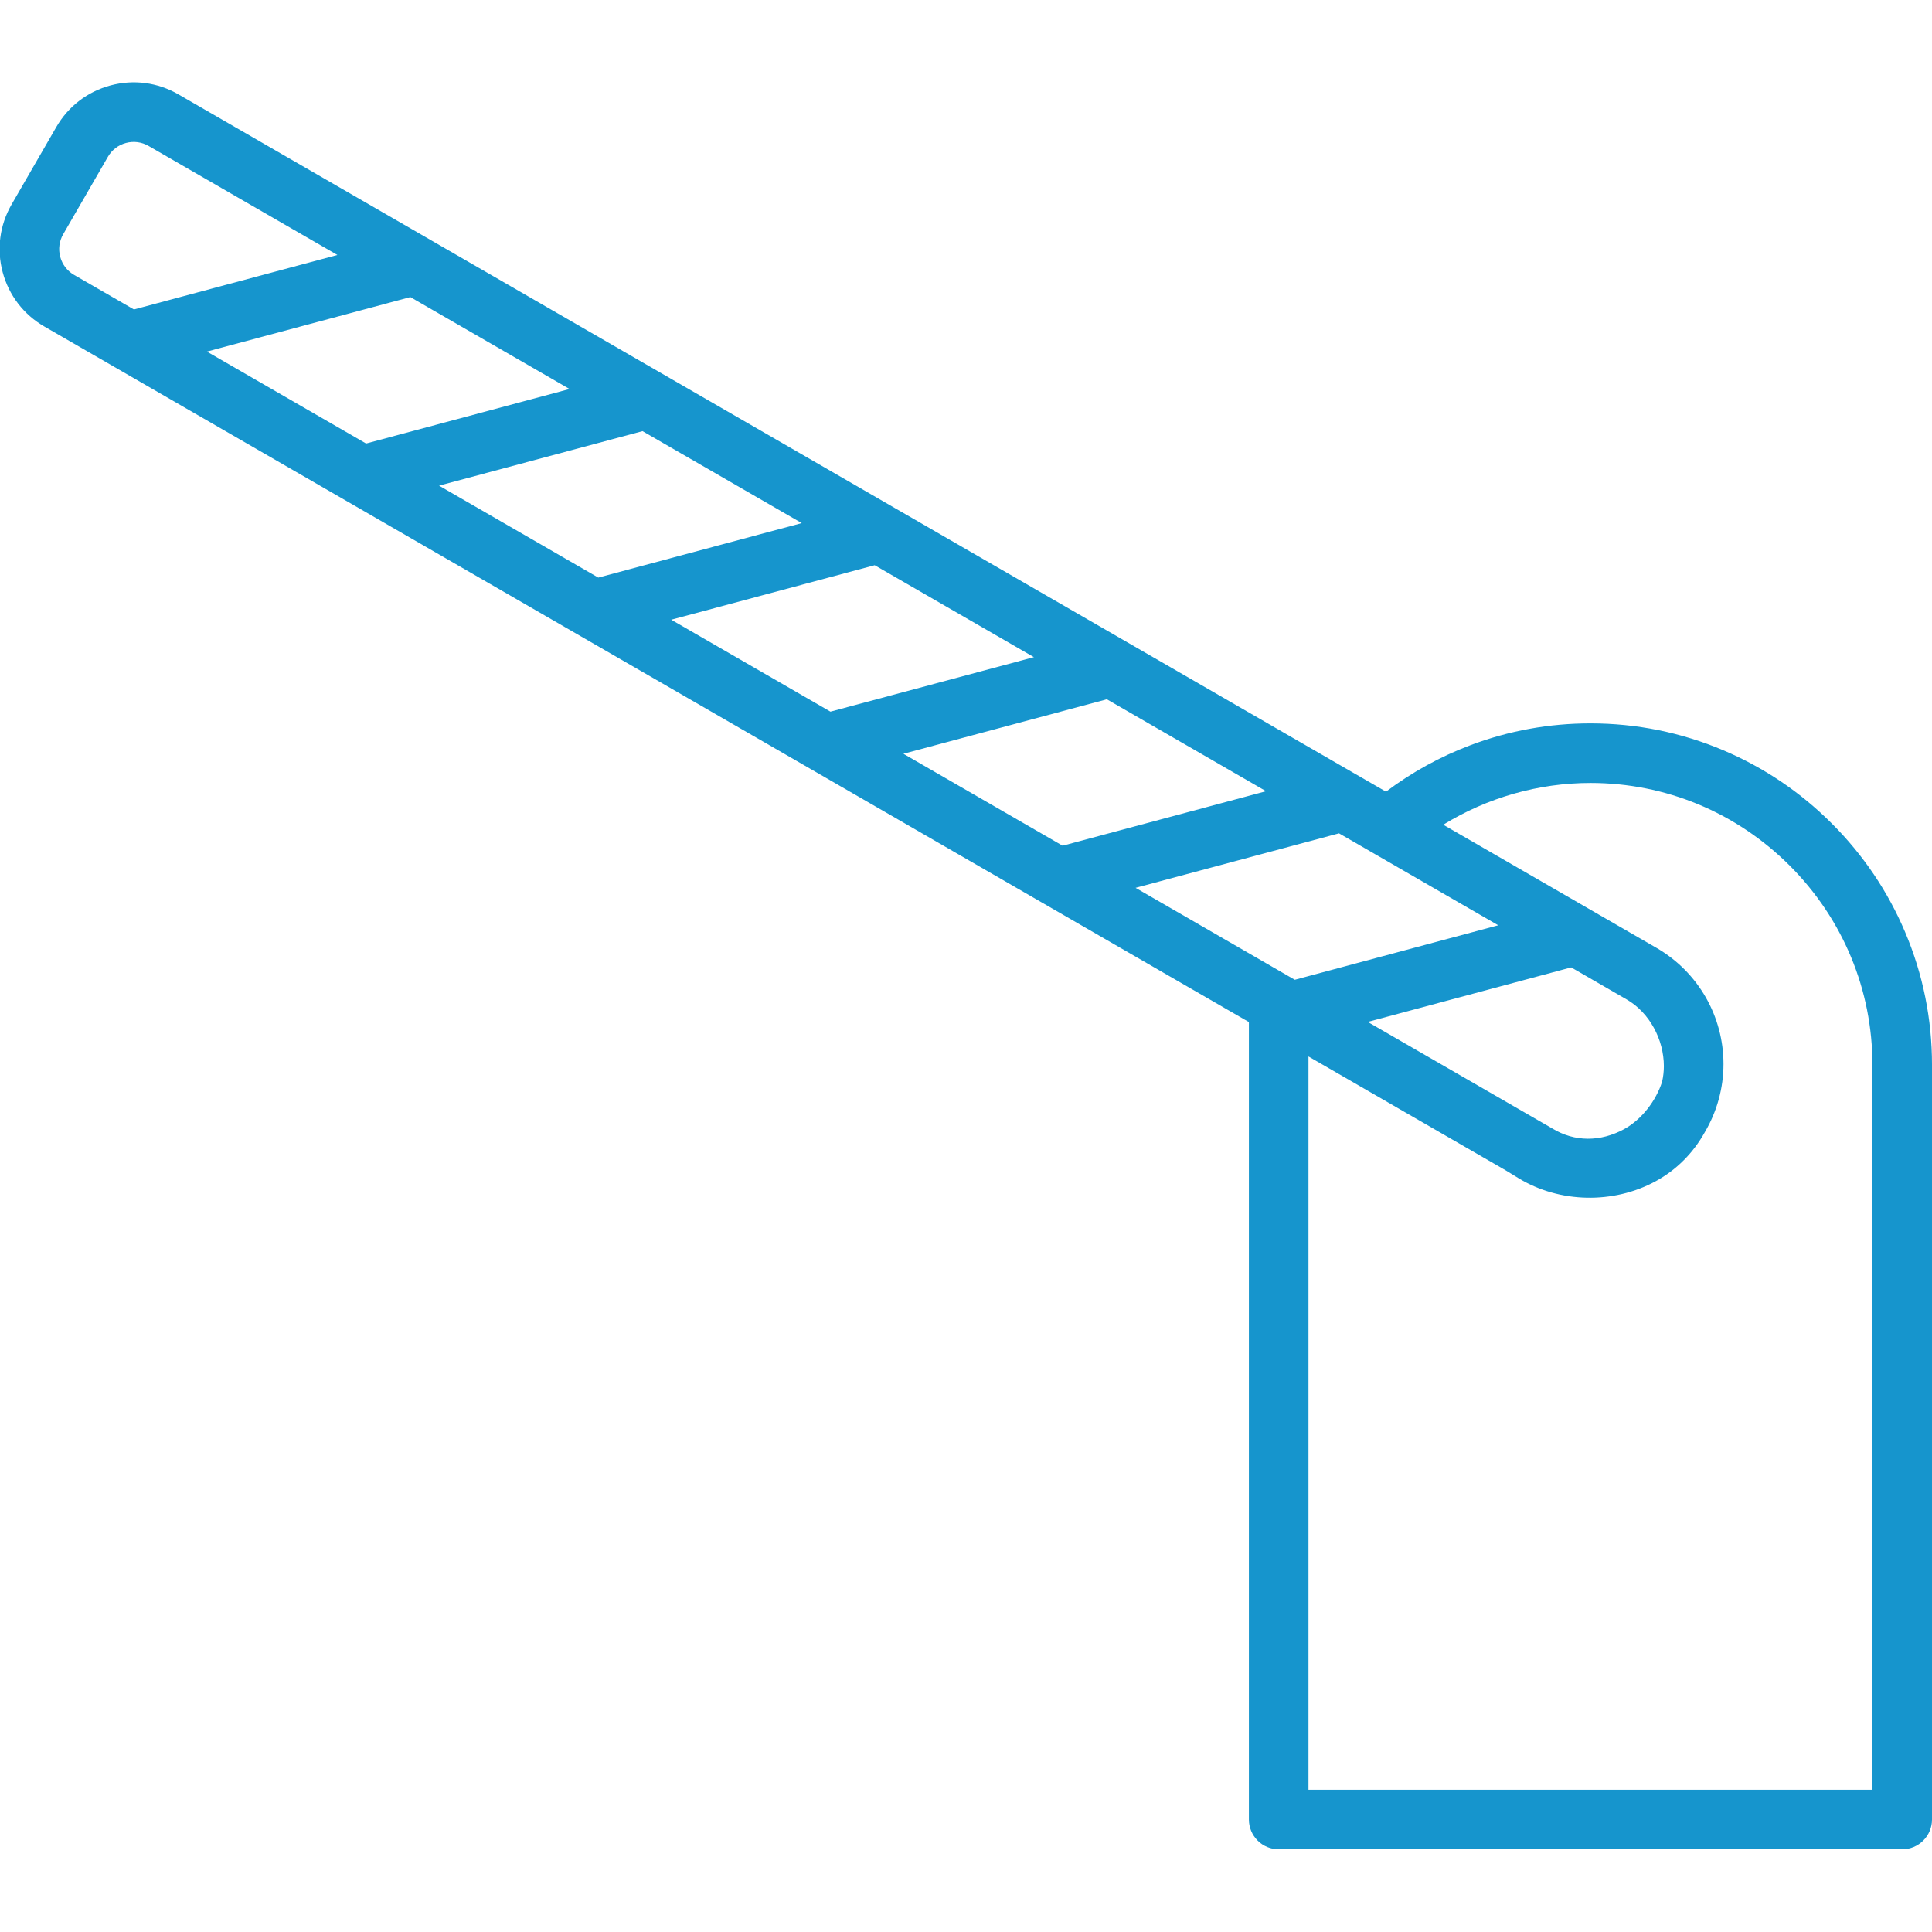
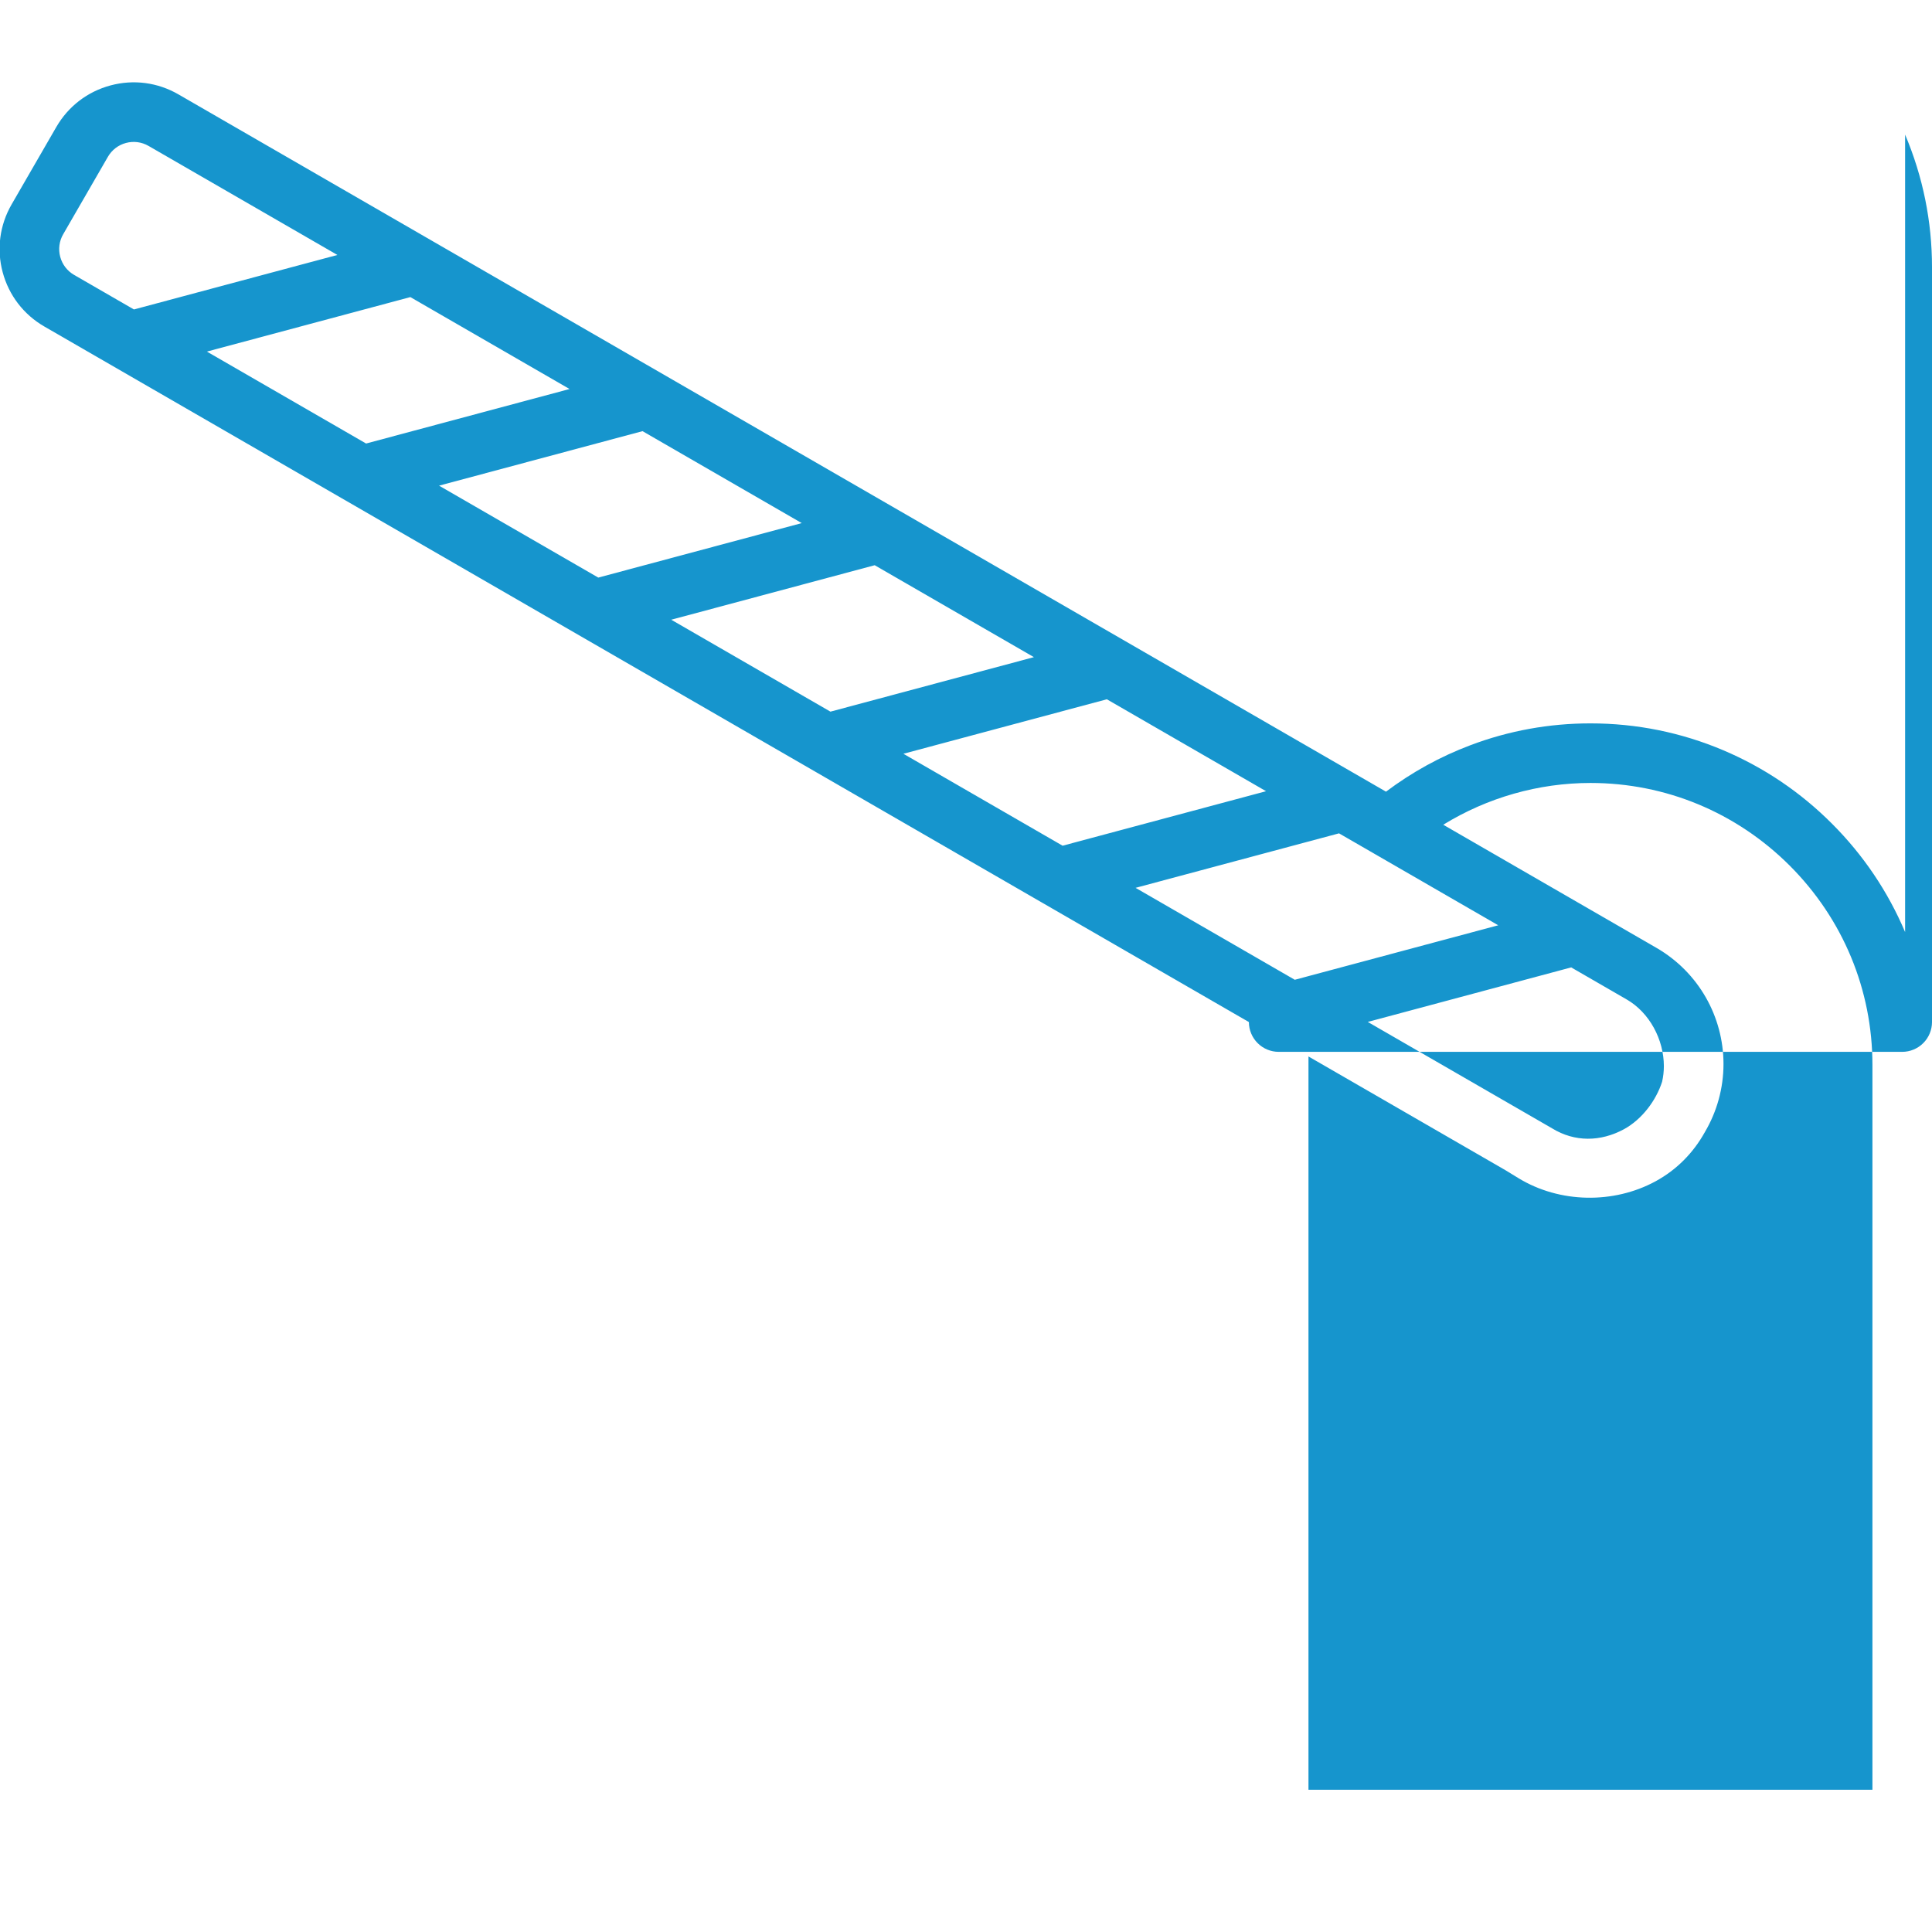
<svg xmlns="http://www.w3.org/2000/svg" xmlns:ns1="http://sodipodi.sourceforge.net/DTD/sodipodi-0.dtd" xmlns:ns2="http://www.inkscape.org/namespaces/inkscape" width="800" height="800" viewBox="0 0 211.667 211.667" id="svg8" ns1:docname="vehicle barrier icon.svg" ns2:version="1.0.1 (3bc2e813f5, 2020-09-07)">
  <defs id="defs2" />
  <g ns2:label="Layer 1" ns2:groupmode="layer" id="layer1">
    <g id="g859" transform="matrix(1.028,0,0,-1.028,205.141,196.082)">
      <g id="g859-6">
-         <path d="m 0,0 h -60.104 v 78.15 l 20.994,-12.123 1.377,-0.842 c 4.404,-2.69 10.163,-2.763 14.616,-0.342 2.265,1.231 4.039,3.05 5.254,5.239 1.292,2.187 1.99,4.697 1.99,7.262 0,5.069 -2.678,9.796 -7.145,12.38 l -22.723,13.122 c 4.701,2.888 10.132,4.449 15.688,4.452 8.009,0 15.552,-3.132 21.24,-8.812 C -3.133,92.798 0,85.254 0,77.247 Z m -22.414,75.459 c -0.647,-2.014 -2.149,-4.014 -4.062,-5.061 -2.493,-1.35 -5.248,-1.389 -7.653,0.084 L -53.785,81.83 c 7.504,2.01 17.756,4.757 21.68,5.811 l 5.913,-3.415 c 2.442,-1.41 3.961,-4.276 3.965,-7.112 -0.002,-0.577 -0.068,-1.129 -0.187,-1.655 m -34.434,26.469 3.636,-2.099 c 0.017,-0.011 0.034,-0.02 0.051,-0.03 L -39.88,92.13 -61.563,86.322 -78.531,96.12 Z m -46.425,8.48 21.681,5.808 16.969,-9.798 -21.684,-5.808 z m -24.744,14.287 21.683,5.808 16.968,-9.797 -21.683,-5.808 z m -24.743,14.288 21.682,5.809 16.969,-9.799 -21.683,-5.808 z m -24.744,14.288 21.683,5.808 16.967,-9.797 -21.683,-5.809 z m -14.153,8.172 c -0.734,0.425 -1.259,1.109 -1.479,1.928 -0.219,0.819 -0.107,1.674 0.318,2.408 l 4.762,8.248 c 0.424,0.734 1.108,1.26 1.927,1.479 0.82,0.22 1.675,0.106 2.409,-0.318 l 20.123,-11.619 -21.682,-5.808 z M 3.482,91.405 c -1.836,4.334 -4.461,8.224 -7.808,11.568 -3.344,3.348 -7.235,5.971 -11.569,7.809 -4.487,1.9 -9.249,2.865 -14.158,2.865 h -0.009 c -4.384,0 -8.681,-0.778 -12.765,-2.319 -3.234,-1.216 -6.254,-2.885 -9.016,-4.958 l -128.701,74.317 c -2.204,1.272 -4.77,1.611 -7.227,0.952 -2.458,-0.659 -4.511,-2.234 -5.783,-4.437 l -4.763,-8.247 c -1.271,-2.204 -1.61,-4.77 -0.952,-7.226 0.659,-2.458 2.234,-4.511 4.437,-5.784 L -66.454,81.816 v -84.99 c 0,-0.839 0.339,-1.656 0.932,-2.243 0.587,-0.593 1.405,-0.932 2.243,-0.932 H 3.174 c 0.834,0 1.655,0.339 2.243,0.932 0.593,0.587 0.932,1.409 0.932,2.243 v 80.421 c 0,4.909 -0.966,9.671 -2.867,14.158" style="fill:#1695cd;fill-opacity:1;fill-rule:nonzero;stroke:none" id="path861" />
+         <path d="m 0,0 h -60.104 v 78.15 l 20.994,-12.123 1.377,-0.842 c 4.404,-2.69 10.163,-2.763 14.616,-0.342 2.265,1.231 4.039,3.05 5.254,5.239 1.292,2.187 1.99,4.697 1.99,7.262 0,5.069 -2.678,9.796 -7.145,12.38 l -22.723,13.122 c 4.701,2.888 10.132,4.449 15.688,4.452 8.009,0 15.552,-3.132 21.24,-8.812 C -3.133,92.798 0,85.254 0,77.247 Z m -22.414,75.459 c -0.647,-2.014 -2.149,-4.014 -4.062,-5.061 -2.493,-1.35 -5.248,-1.389 -7.653,0.084 L -53.785,81.83 c 7.504,2.01 17.756,4.757 21.68,5.811 l 5.913,-3.415 c 2.442,-1.41 3.961,-4.276 3.965,-7.112 -0.002,-0.577 -0.068,-1.129 -0.187,-1.655 m -34.434,26.469 3.636,-2.099 c 0.017,-0.011 0.034,-0.02 0.051,-0.03 L -39.88,92.13 -61.563,86.322 -78.531,96.12 Z m -46.425,8.48 21.681,5.808 16.969,-9.798 -21.684,-5.808 z m -24.744,14.287 21.683,5.808 16.968,-9.797 -21.683,-5.808 z m -24.743,14.288 21.682,5.809 16.969,-9.799 -21.683,-5.808 z m -24.744,14.288 21.683,5.808 16.967,-9.797 -21.683,-5.809 z m -14.153,8.172 c -0.734,0.425 -1.259,1.109 -1.479,1.928 -0.219,0.819 -0.107,1.674 0.318,2.408 l 4.762,8.248 c 0.424,0.734 1.108,1.26 1.927,1.479 0.82,0.22 1.675,0.106 2.409,-0.318 l 20.123,-11.619 -21.682,-5.808 z M 3.482,91.405 c -1.836,4.334 -4.461,8.224 -7.808,11.568 -3.344,3.348 -7.235,5.971 -11.569,7.809 -4.487,1.9 -9.249,2.865 -14.158,2.865 h -0.009 c -4.384,0 -8.681,-0.778 -12.765,-2.319 -3.234,-1.216 -6.254,-2.885 -9.016,-4.958 l -128.701,74.317 c -2.204,1.272 -4.77,1.611 -7.227,0.952 -2.458,-0.659 -4.511,-2.234 -5.783,-4.437 l -4.763,-8.247 c -1.271,-2.204 -1.61,-4.77 -0.952,-7.226 0.659,-2.458 2.234,-4.511 4.437,-5.784 L -66.454,81.816 c 0,-0.839 0.339,-1.656 0.932,-2.243 0.587,-0.593 1.405,-0.932 2.243,-0.932 H 3.174 c 0.834,0 1.655,0.339 2.243,0.932 0.593,0.587 0.932,1.409 0.932,2.243 v 80.421 c 0,4.909 -0.966,9.671 -2.867,14.158" style="fill:#1695cd;fill-opacity:1;fill-rule:nonzero;stroke:none" id="path861" />
      </g>
    </g>
  </g>
</svg>